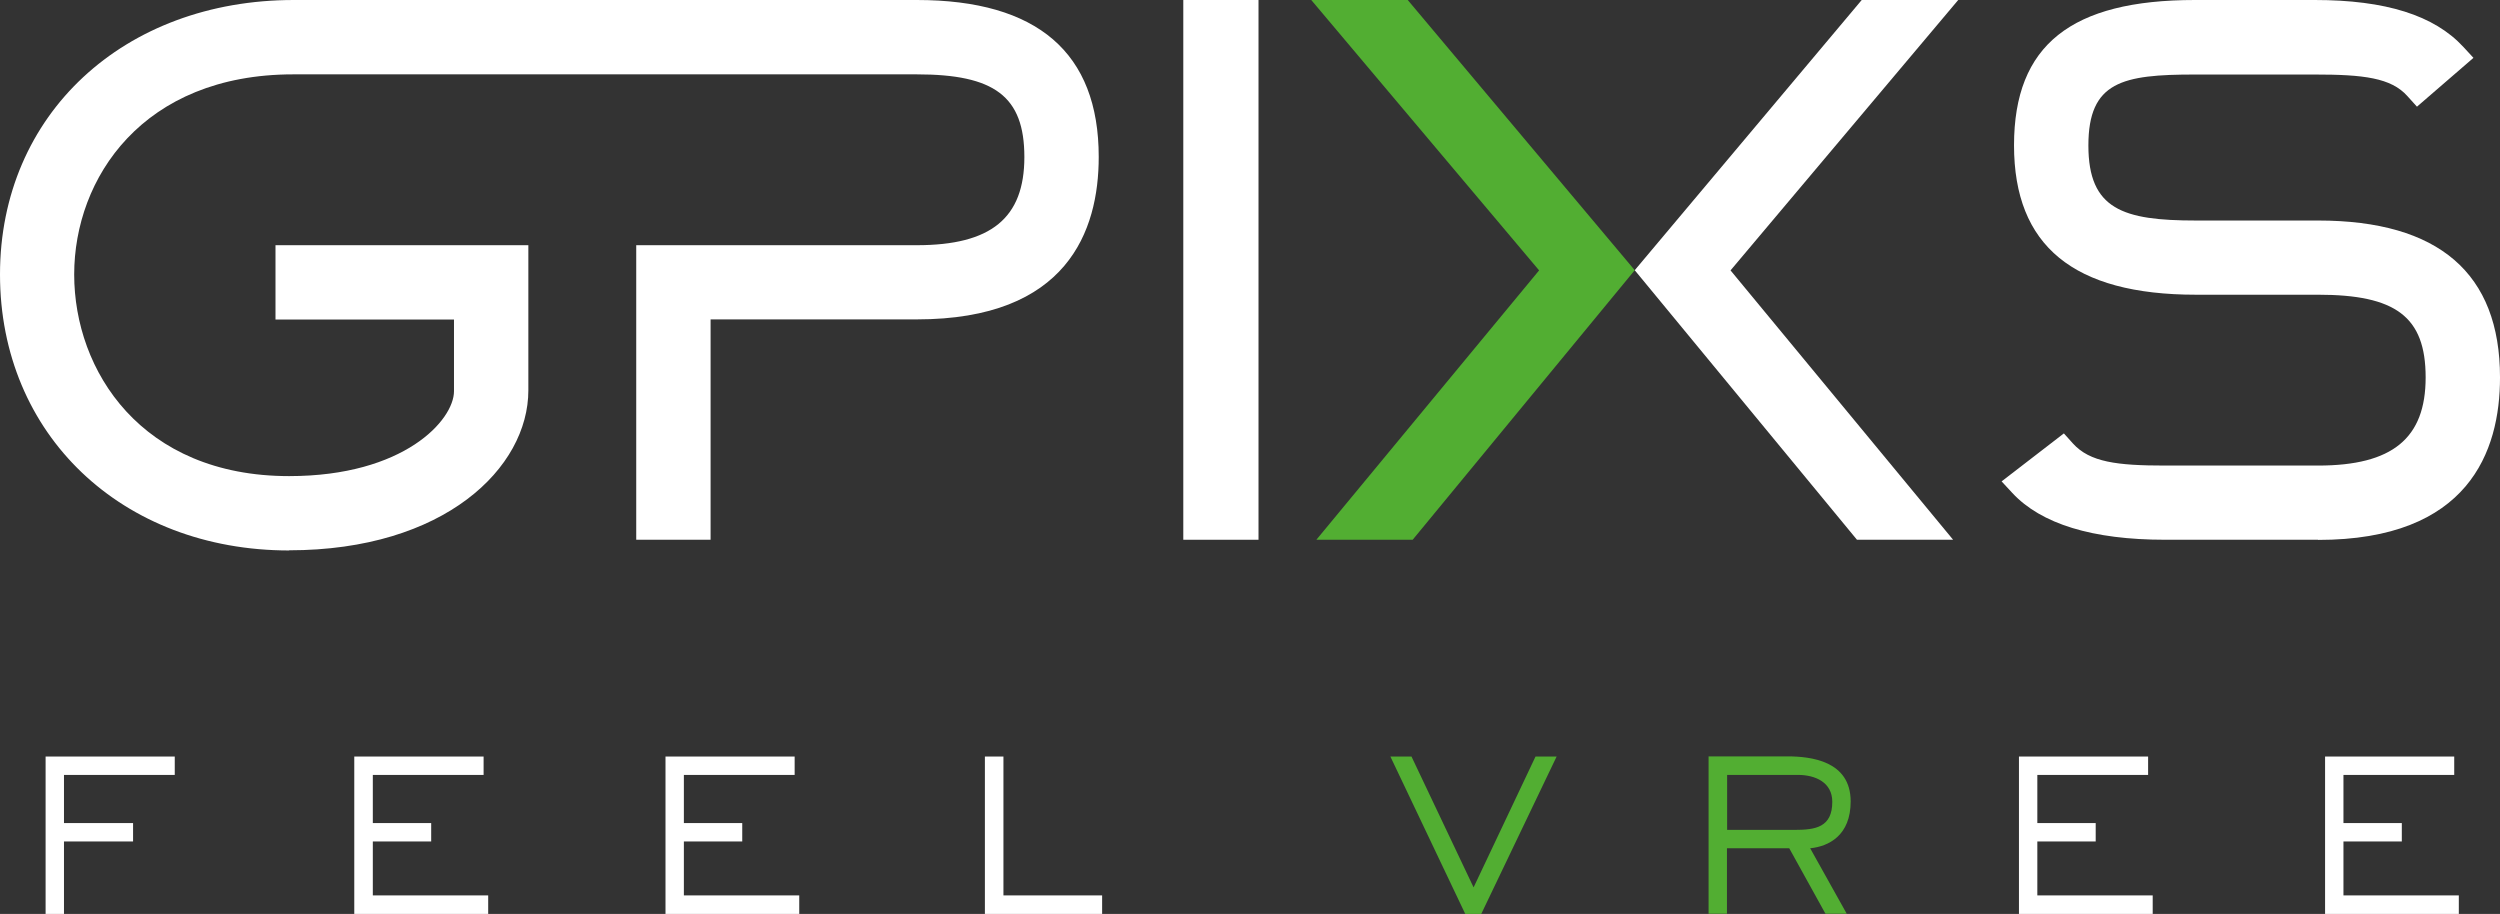
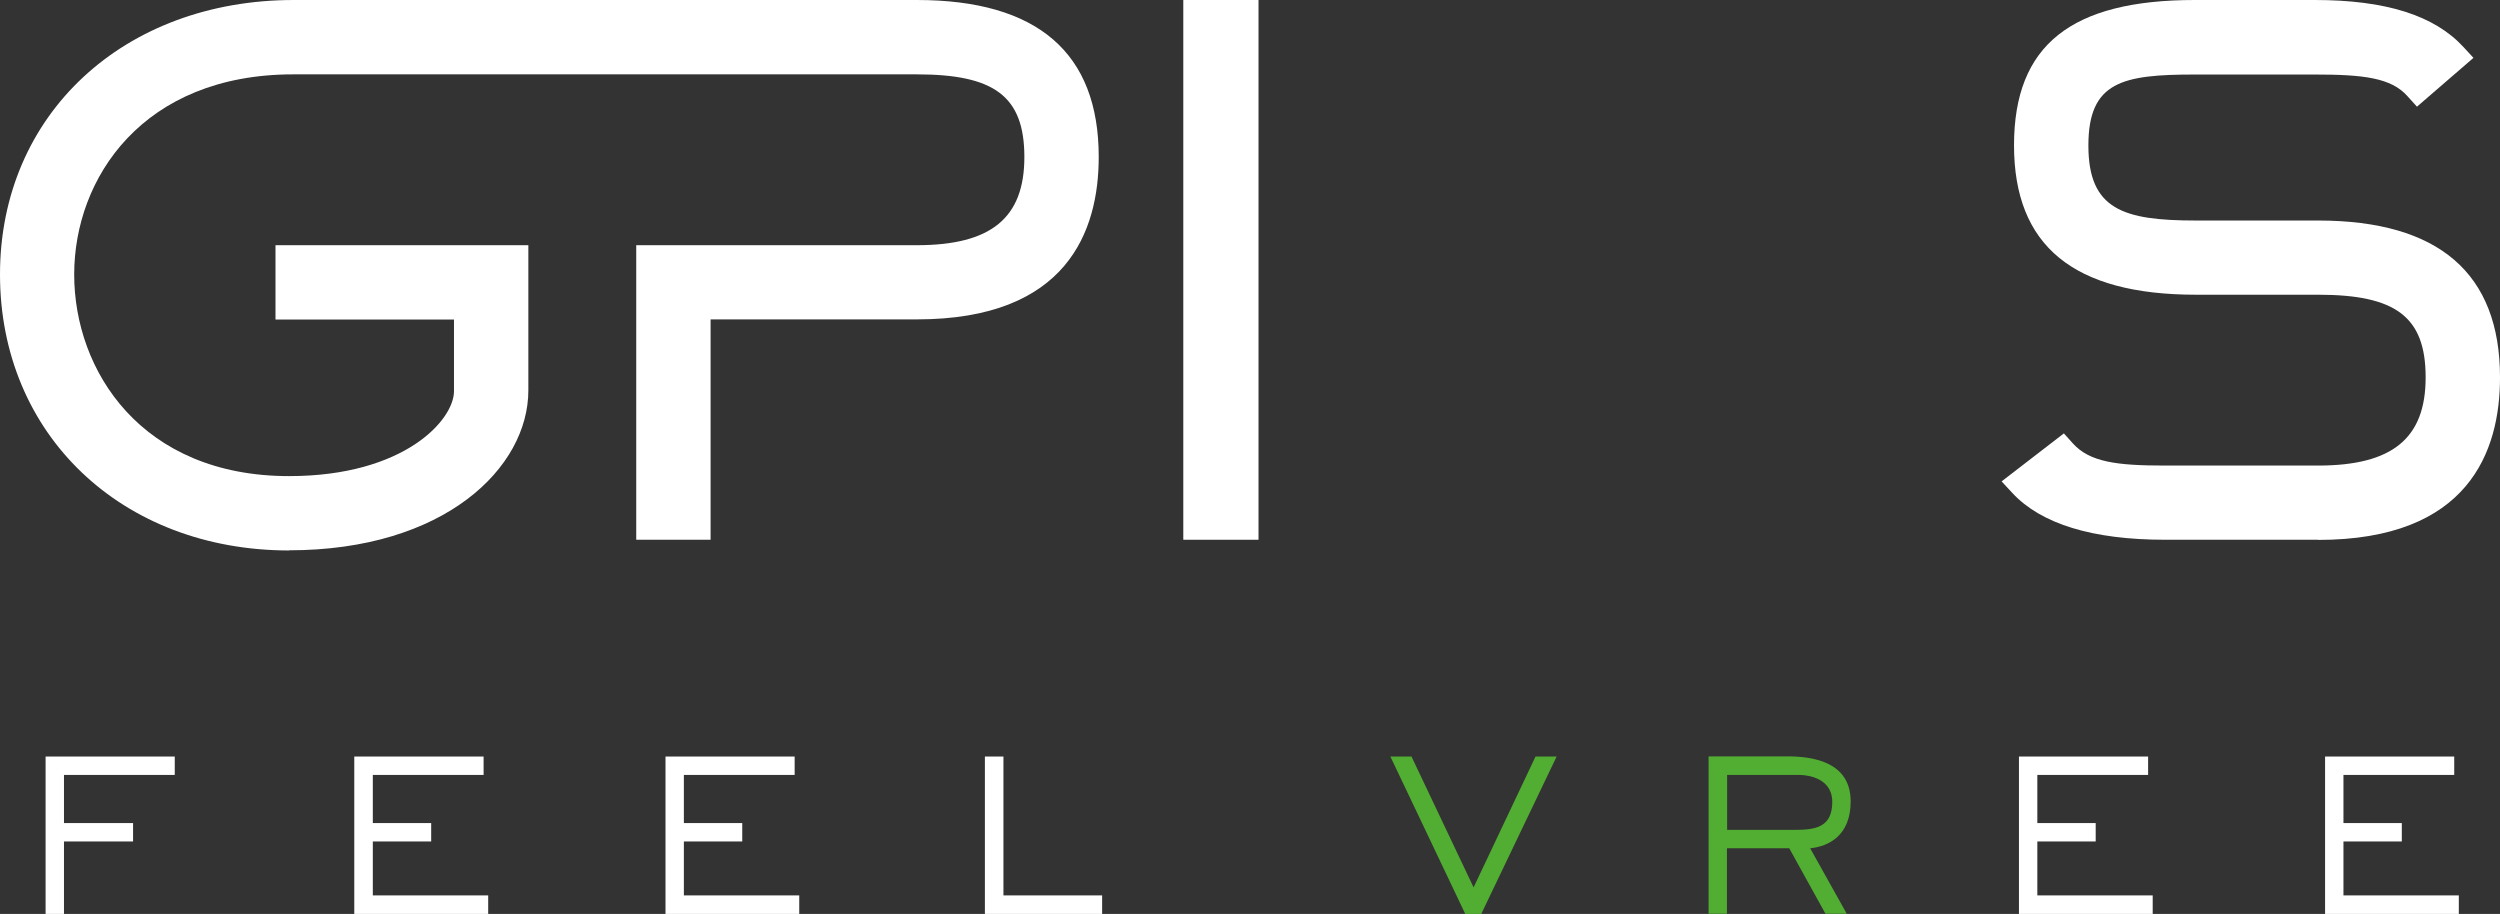
<svg xmlns="http://www.w3.org/2000/svg" id="Ebene_1" viewBox="0 0 146.92 53.71">
  <rect x="0" y="0" width="146.92" height="53.71" fill="#333333" stroke="none" />
  <path d="m17,32.35C7.15,32.35,0,25.53,0,16.13S7.27,0,17.27,0h36.61c7.09,0,10.69,3.1,10.69,9.22,0,4.36-1.85,9.55-10.69,9.55h-12.12v12.95h-4.37V14.41h16.49c4.37,0,6.32-1.6,6.32-5.18s-1.77-4.86-6.32-4.86H17.23c-8.84,0-12.87,6.1-12.87,11.76s3.95,11.85,12.63,11.85c6.77,0,9.69-3.3,9.69-4.99v-4.21h-10.49v-4.37h14.86v8.53c0,4.55-4.93,9.4-14.06,9.4Z" fill="#fff" stroke-width="0" />
-   <polygon points="109.13 31.72 96.07 15.88 109.41 0 115.08 0 101.7 15.89 114.78 31.72 109.13 31.72" fill="#fff" stroke-width="0" />
-   <polygon points="77.36 31.72 90.45 15.89 77.06 0 82.73 0 96.07 15.88 83.02 31.72 77.36 31.72" fill="#52ae32" stroke-width="0" />
  <rect x="69.54" y="0" width="4.42" height="31.72" fill="#fff" stroke-width="0" />
  <path d="m136.23,31.72h-9c-4.26,0-7.28-.93-8.97-2.75l-.63-.68,3.66-2.82.53.59c.99,1.1,2.6,1.3,5.41,1.3h9c4.37,0,6.32-1.6,6.32-5.18s-1.77-4.86-6.32-4.86h-7.18c-7.19,0-10.69-2.87-10.69-8.78s3.38-8.54,10.63-8.54h7.04c4.17,0,7.02.9,8.73,2.75l.6.65-3.32,2.87-.56-.62c-.96-1.08-2.59-1.27-5.45-1.27h-7.04c-4.25,0-6.26.41-6.26,4.17s2.04,4.41,6.32,4.41h7.18c7.09,0,10.69,3.1,10.69,9.22,0,4.36-1.85,9.55-10.69,9.55Z" fill="#fff" stroke-width="0" />
  <polygon points="20.82 44.46 20.82 53.71 28.69 53.71 28.69 52.62 21.91 52.62 21.91 49.45 25.34 49.45 25.34 48.37 21.91 48.37 21.91 45.54 28.42 45.54 28.42 44.46 20.82 44.46" fill="#fff" stroke-width="0" />
  <polygon points="39.11 44.46 39.11 53.71 46.97 53.71 46.97 52.62 40.19 52.62 40.19 49.45 43.62 49.45 43.62 48.37 40.19 48.37 40.19 45.54 46.7 45.54 46.7 44.46 39.11 44.46" fill="#fff" stroke-width="0" />
  <polygon points="2.68 44.46 2.68 53.71 3.76 53.71 3.76 49.45 7.82 49.45 7.82 48.37 3.76 48.37 3.76 45.54 10.27 45.54 10.27 44.46 2.68 44.46" fill="#fff" stroke-width="0" />
  <polygon points="57.88 44.46 57.88 53.71 64.77 53.71 64.77 52.62 58.97 52.62 58.97 44.46 57.88 44.46" fill="#fff" stroke-width="0" />
  <path d="m101.5,48.77v-3.23h4.17c1,0,2.01.43,2.01,1.58,0,1.5-.99,1.65-2.21,1.65h-3.97Zm4.89,1.08c1.08-.11,2.37-.75,2.37-2.75,0-2.39-2.34-2.65-3.74-2.65h-4.61v9.25h1.08v-3.85h3.66l2.13,3.85h1.25l-2.15-3.85Z" fill="#52ae32" stroke-width="0" />
  <polygon points="118.65 44.46 118.65 53.71 126.51 53.71 126.51 52.62 119.73 52.62 119.73 49.45 123.16 49.45 123.16 48.37 119.73 48.37 119.73 45.54 126.24 45.54 126.24 44.46 118.65 44.46" fill="#fff" stroke-width="0" />
  <polygon points="136.64 44.46 136.64 53.71 144.5 53.71 144.5 52.62 137.72 52.62 137.72 49.45 141.15 49.45 141.15 48.37 137.72 48.37 137.72 45.54 144.23 45.54 144.23 44.46 136.64 44.46" fill="#fff" stroke-width="0" />
  <polygon points="91.48 44.46 90.24 44.46 86.6 52.15 82.95 44.46 81.71 44.46 86.11 53.71 87.05 53.71 91.48 44.46" fill="#52ae32" stroke-width="0" />
</svg>